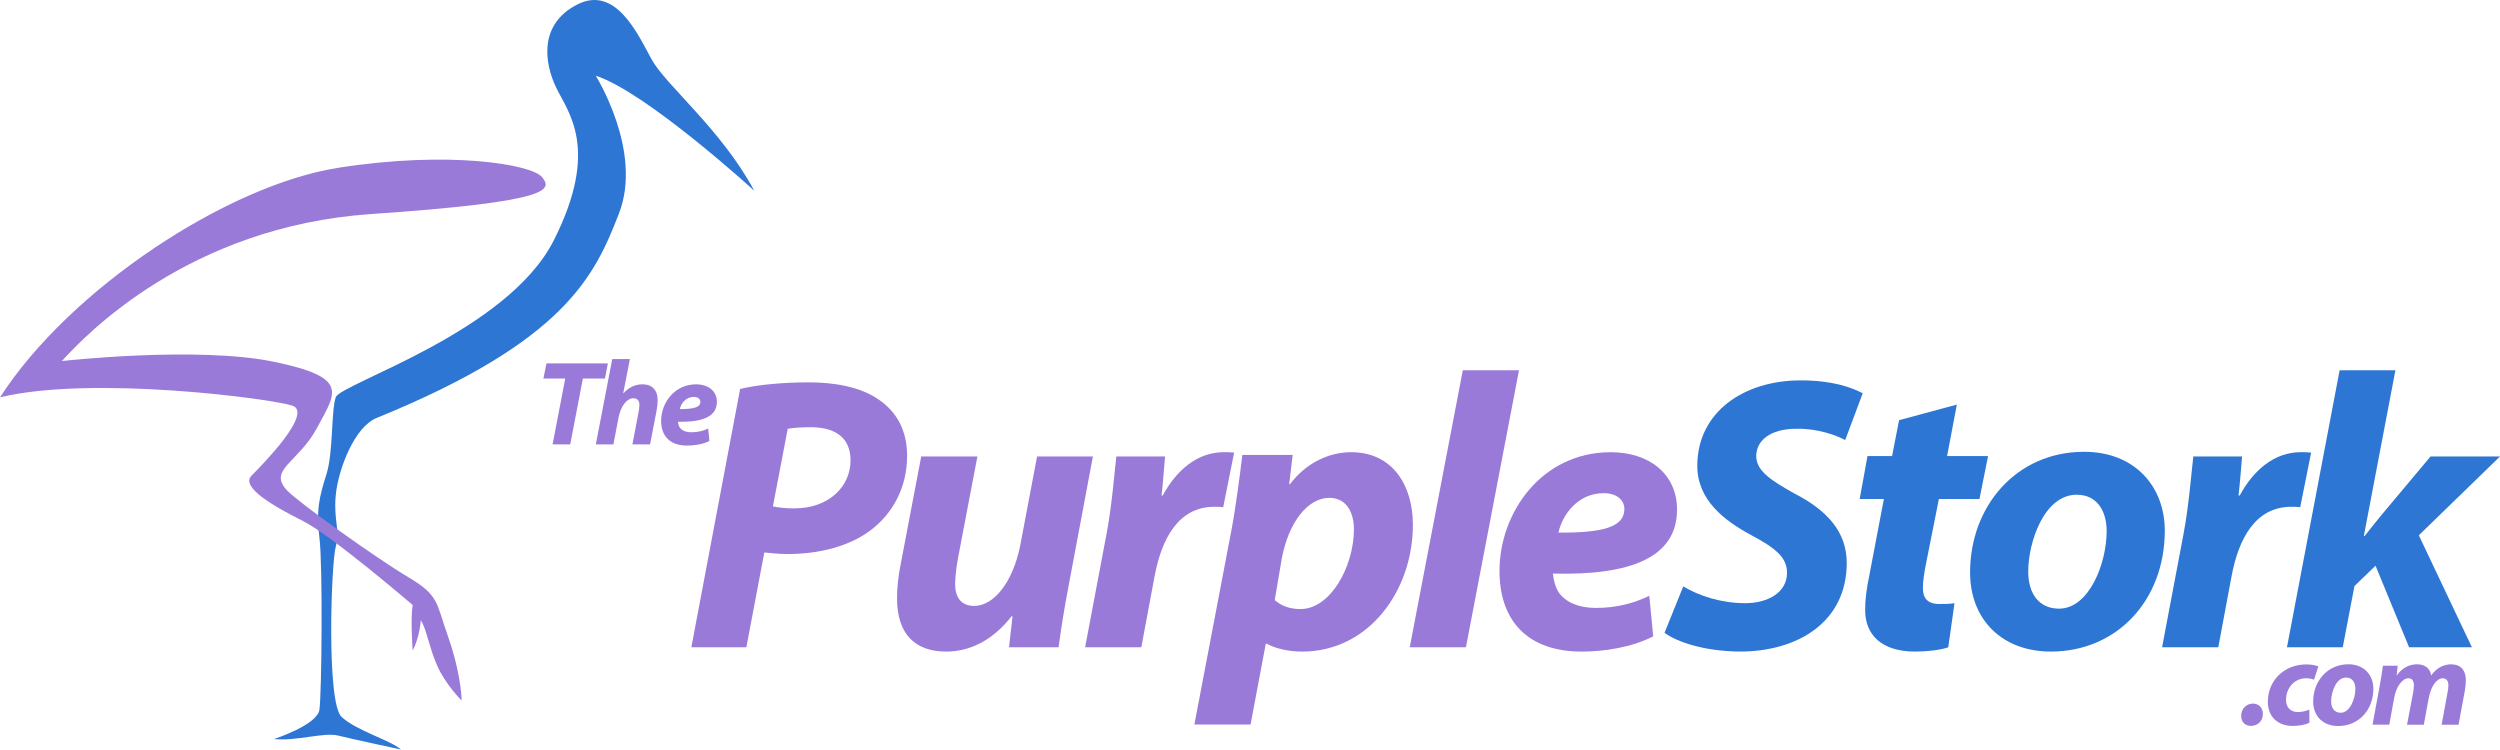
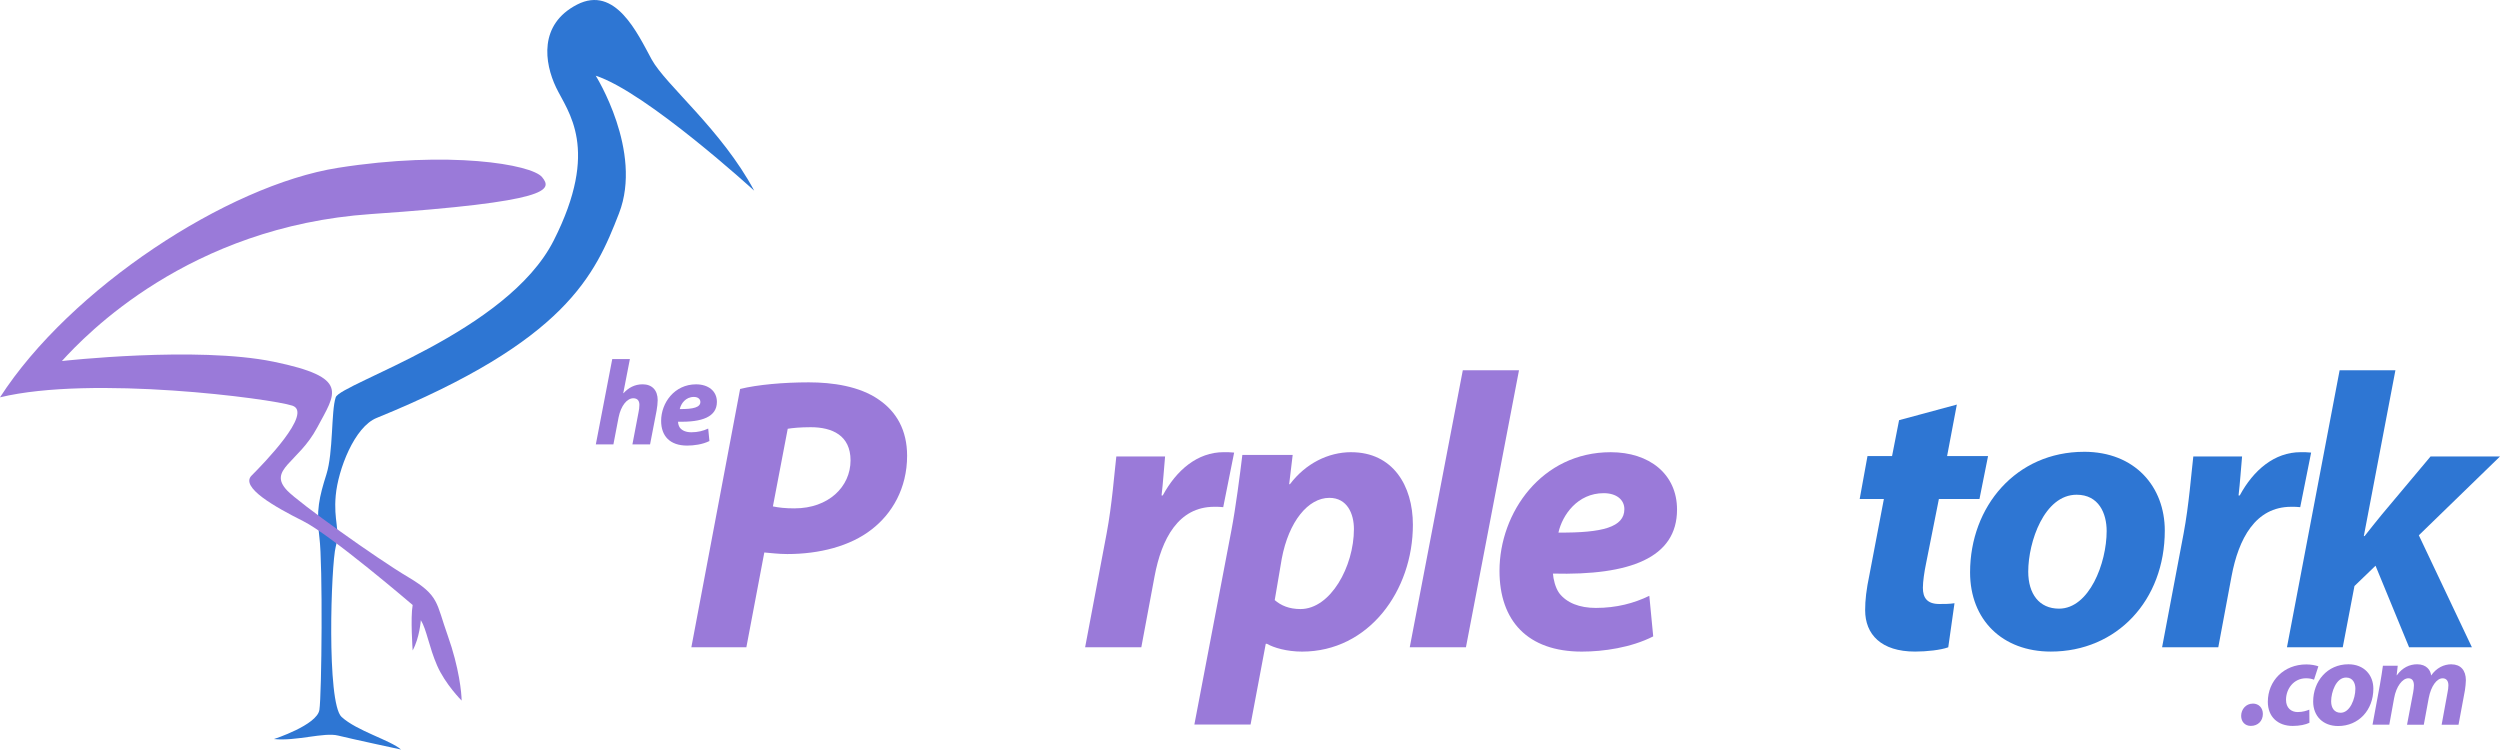
<svg xmlns="http://www.w3.org/2000/svg" id="design" viewBox="0 0 1057.09 316.93">
  <defs>
    <style>.cls-1{fill:#9a7ad9;}.cls-2{fill:#2e76d3;}</style>
  </defs>
  <g id="_x2E_com">
    <path class="cls-1" d="M1036.59,280.88c-3.26,0-6.37,1.53-8.62,4.74-.2-2.19-1.94-4.74-5.91-4.74-3.21,0-6.27,1.43-8.57,4.64h-.1l.46-4.03h-6.27c-.31,2.24-.71,4.95-1.28,8.11l-3.11,16.83h7.09l2.04-11.22c.87-4.95,3.52-8.41,6.02-8.41,1.78,0,2.35,1.33,2.35,3.06,0,.87-.15,1.84-.31,2.86l-2.6,13.72h7.09l2.09-11.32c.97-5.05,3.42-8.31,5.86-8.31,1.68,0,2.45,1.22,2.45,2.96,0,.97-.15,2.04-.36,3.01l-2.5,13.67h7.14l2.7-14.53c.2-1.28.41-3.26.41-4.28,0-4.23-2.24-6.73-6.07-6.73Z" />
    <path class="cls-1" d="M992.98,280.88c-8.87,0-14.89,7.14-14.89,15.76,0,6.22,4.23,10.35,10.56,10.35,8.62,0,14.89-6.68,14.89-15.81,0-5.71-3.88-10.3-10.56-10.3ZM989.72,301.38c-2.6,0-4.03-1.94-4.03-4.84,0-3.87,2.09-10.05,6.32-10.05,2.91,0,3.93,2.45,3.93,4.74,0,4.23-2.29,10.15-6.22,10.15Z" />
    <path class="cls-1" d="M971.51,301.08c-2.7,0-4.9-1.73-4.9-5.15,0-4.69,3.26-9.13,8.47-9.13,1.48,0,2.5.26,3.37.61l1.84-5.66c-1.12-.41-2.96-.81-5.1-.81-9.49,0-16.27,6.93-16.27,15.81,0,6.43,4.33,10.2,10.5,10.2,2.96,0,5.51-.56,7.09-1.33l-.05-5.56c-1.28.51-2.8,1.02-4.95,1.02Z" />
    <path class="cls-1" d="M952.59,297.51c-2.91,0-4.95,2.4-4.95,5.2,0,2.45,1.63,4.23,4.08,4.23,3.01,0,5.1-2.09,5.1-5.05,0-2.6-1.73-4.39-4.23-4.39Z" />
  </g>
  <g id="PurpleStork">
    <g id="Stork">
      <path class="cls-2" d="M1057.09,193.02h-29.37l-20.62,24.58c-2.31,2.8-4.79,5.94-7.26,9.07h-.33l13.36-70.12h-23.59l-22.27,117.14h23.59l4.95-25.9,8.91-8.58,14.19,34.48h26.56l-22.44-47.35,34.32-33.33Z" />
      <path class="cls-2" d="M972.61,214.47l4.62-23.1c-1.48-.17-2.97-.17-4.45-.17-11.05,0-19.96,7.59-25.74,18.31h-.5c.66-5.61.99-11.05,1.49-16.5h-20.62c-.83,6.93-1.82,20.46-4.12,32.67l-9.08,48.01h23.76l5.61-30.03c2.97-15.84,10.06-29.37,25.24-29.37,1.32,0,2.64,0,3.79.16Z" />
      <path class="cls-2" d="M881.2,191.04c-28.71,0-48.18,23.1-48.18,50.98,0,20.13,13.69,33.49,34.15,33.49,27.88,0,48.18-21.61,48.18-51.15,0-18.48-12.54-33.33-34.15-33.33ZM870.64,257.36c-8.42,0-13.03-6.27-13.03-15.67,0-12.54,6.76-32.5,20.46-32.5,9.4,0,12.7,7.92,12.7,15.34,0,13.69-7.42,32.83-20.13,32.83Z" />
      <path class="cls-2" d="M813.06,248.62c0-2.8.66-7.09,1.32-10.23l5.45-27.39h17.16l3.63-18.15h-17.32l4.12-21.78-24.42,6.6-2.97,15.18h-10.39l-3.3,18.15h10.23l-6.1,32.01c-1.32,6.27-1.82,10.72-1.82,15.01,0,10.23,6.77,17.49,21.12,17.49,4.95,0,10.89-.66,14.02-1.81l2.64-18.64c-1.98.33-4.46.33-6.43.33-5.28,0-6.93-2.8-6.93-6.76Z" />
-       <path class="cls-2" d="M758.77,208.69c-9.4-5.28-16.17-9.4-16.17-15.84s5.77-11.55,16.99-11.55c9.08-.17,16.99,2.8,20.62,4.79l7.42-19.8c-4.78-2.48-12.7-5.45-26.23-5.45-24.25,0-43.72,13.53-43.72,36.13,0,14.35,11.22,23.1,22.93,29.37,10.23,5.45,15.01,9.41,15.01,15.84,0,8.58-8.41,12.87-17.65,12.87-10.23,0-19.63-3.13-26.23-7.09l-7.92,19.63c5.28,3.79,16.33,7.75,31.84,7.92,24.75,0,45.21-12.7,45.21-37.45,0-13.36-8.58-22.44-22.11-29.37Z" />
    </g>
    <g id="Purple">
      <path class="cls-1" d="M709.11,215.46c0-15.01-11.71-24.25-28.05-24.25-29.2,0-47.02,25.57-47.02,50.16,0,21.12,11.88,34.15,34.81,34.15,9.07,0,20.79-1.65,30.19-6.43l-1.65-17.16c-6.43,3.13-13.86,5.12-22.6,5.12-6.93,0-12.37-2.15-15.51-6.27-1.65-2.31-2.48-5.94-2.64-8.25,32.5.83,52.47-6.6,52.47-27.06ZM678.09,208.53c5.45,0,8.75,2.8,8.75,6.76,0,7.59-9.24,10.06-27.88,9.9,1.65-7.42,8.08-16.66,19.14-16.66Z" />
      <polygon class="cls-1" points="618.53 156.55 596.09 273.7 619.85 273.7 642.29 156.55 618.53 156.55" />
      <path class="cls-1" d="M571.34,191.2c-9.73,0-19.3,4.79-25.9,13.53h-.33l1.48-12.37h-21.28c-.99,8.25-2.8,22.27-4.62,31.84l-15.67,82.17h23.76l6.43-34.15h.5c2.81,1.65,8.41,3.3,14.85,3.3,28.21,0,46.86-25.74,46.86-53.62,0-16.67-8.58-30.69-26.07-30.69ZM549.89,257.53c-4.78,0-8.25-1.49-10.89-3.79l2.97-17.49c2.97-15.84,11.22-25.74,20.13-25.74,7.59,0,10.39,6.76,10.39,13.2,0,15.84-9.9,33.82-22.6,33.82Z" />
      <path class="cls-1" d="M517.22,214.47l4.62-23.1c-1.48-.17-2.97-.17-4.45-.17-11.05,0-19.96,7.59-25.74,18.31h-.5c.66-5.61.99-11.05,1.49-16.5h-20.62c-.82,6.93-1.81,20.46-4.12,32.67l-9.07,48.01h23.76l5.61-30.03c2.97-15.84,10.06-29.37,25.24-29.37,1.32,0,2.64,0,3.79.16Z" />
-       <path class="cls-1" d="M438.51,193.02l-7.09,37.45c-3.14,16-11.38,25.74-19.47,25.74-5.94,0-8.08-4.12-8.08-9.24,0-2.97.5-6.93,1.16-10.72l8.25-43.23h-23.76l-8.58,45.04c-1.15,5.61-1.65,10.56-1.65,14.85,0,15.34,7.75,22.6,20.79,22.6,9.73,0,19.47-4.45,27.72-15.01l.33.16-1.48,13.03h20.95c.99-7.26,2.31-16,4.29-26.23l10.23-54.45h-23.59Z" />
      <path class="cls-1" d="M371.52,168.93c-8.08-5.61-19.47-7.26-29.53-7.26-10.72,0-21.78.99-29.04,2.8l-20.62,109.23h23.26l7.59-40.09c2.47.17,5.77.66,9.73.66,13.53,0,26.56-3.3,35.64-10.39,8.58-6.6,15.01-17.32,15.01-31.18,0-10.72-4.45-18.64-12.04-23.76ZM336.05,214.96c-4.12,0-6.76-.33-9.24-.83l6.27-32.83c1.98-.33,5.28-.66,9.73-.66,9.07,0,16.83,3.46,16.83,14.02,0,11.22-9.4,20.29-23.59,20.29Z" />
    </g>
  </g>
  <g id="mark">
    <path class="cls-2" d="M318.93,80.65s-45.68-41.74-67.04-48.64c0,0,20.04,31.88,9.86,58.17-10.19,26.29-22.51,53.95-102.37,86.49-9.53,3.72-16.43,21.96-17.42,32.8-.99,10.85,1.97,14.3,0,21.69-1.97,7.39-3.94,66.05,2.46,71.97,6.41,5.92,20.7,9.86,25.14,13.8,0,0-20.7-4.44-26.62-5.91-5.91-1.48-17.75,2.46-27.11,1.48,0,0,18.24-5.91,19.22-12.33.99-6.41,1.48-61.61,0-72.95-1.48-11.34,0-17.25,2.96-26.62,2.96-9.37,1.97-26.74,3.94-32.59,1.97-5.86,72.46-27.38,92.18-66.32,19.72-38.94,5.92-54.39.99-64.74-4.93-10.35-7.39-26.62,8.87-35,16.27-8.38,25.63,12.32,31.55,23.17,5.92,10.84,29.6,29.74,43.38,55.54Z" />
    <path class="cls-1" d="M0,168.01c29.58-45.9,96.12-89.66,142.95-97.05,46.83-7.39,81.83-1.48,86.26,3.94,4.44,5.42,3.93,10.39-72.3,15.61-77.21,5.29-120.88,51.3-130.74,62.15,0,0,57.05-6.41,89.54.29,32.49,6.7,26.25,13.15,18.36,27.93-7.89,14.79-21.01,17.67-12.65,26.53,4.81,5.09,37.79,28.68,51.1,36.57,13.31,7.89,11.83,10.85,16.76,24.65,4.93,13.8,5.91,24.65,5.91,27.6,0,0-6.9-6.9-10.35-14.79-3.45-7.89-4.44-15.28-6.9-19.22,0,0-.49,7.39-3.45,12.81,0,0-.99-13.8,0-19.22,0,0-34.51-29.58-46.34-35.49-11.83-5.92-26.7-14.3-21.78-19.22,4.93-4.93,26.13-26.62,17.25-29.58-8.87-2.96-84.7-12.93-123.64-3.51Z" />
  </g>
-   <path class="cls-1" d="M238.99,160.06h-9.22l1.3-6.4h25.96l-1.24,6.4h-9.33l-5.34,27.84h-7.46l5.34-27.84Z" />
  <path class="cls-1" d="M251.94,187.9l6.94-36.07h7.46l-2.8,14.38.1.05c2.07-2.29,4.72-3.76,8.08-3.76,3.94,0,6.37,2.44,6.37,6.71,0,1.17-.21,3.05-.47,4.47l-2.75,14.22h-7.46l2.59-13.61c.21-.97.36-2.03.36-3.1,0-1.63-.73-2.79-2.59-2.79-2.59,0-5.23,3.1-6.22,8.13l-2.18,11.38h-7.46Z" />
  <path class="cls-1" d="M299.97,186.48c-2.95,1.47-6.63,1.93-9.43,1.93-7.25,0-10.99-4.01-10.99-10.46,0-7.57,5.6-15.44,14.77-15.44,5.13,0,8.81,2.79,8.81,7.42,0,6.35-6.27,8.64-16.43,8.38,0,.71.26,1.83.78,2.54.98,1.27,2.69,1.93,4.87,1.93,2.75,0,5.08-.61,7.1-1.57l.52,5.28ZM293.39,167.84c-3.47,0-5.44,2.79-5.96,5.13,5.8.05,8.71-.76,8.71-3,0-1.27-1.04-2.13-2.75-2.13Z" />
</svg>